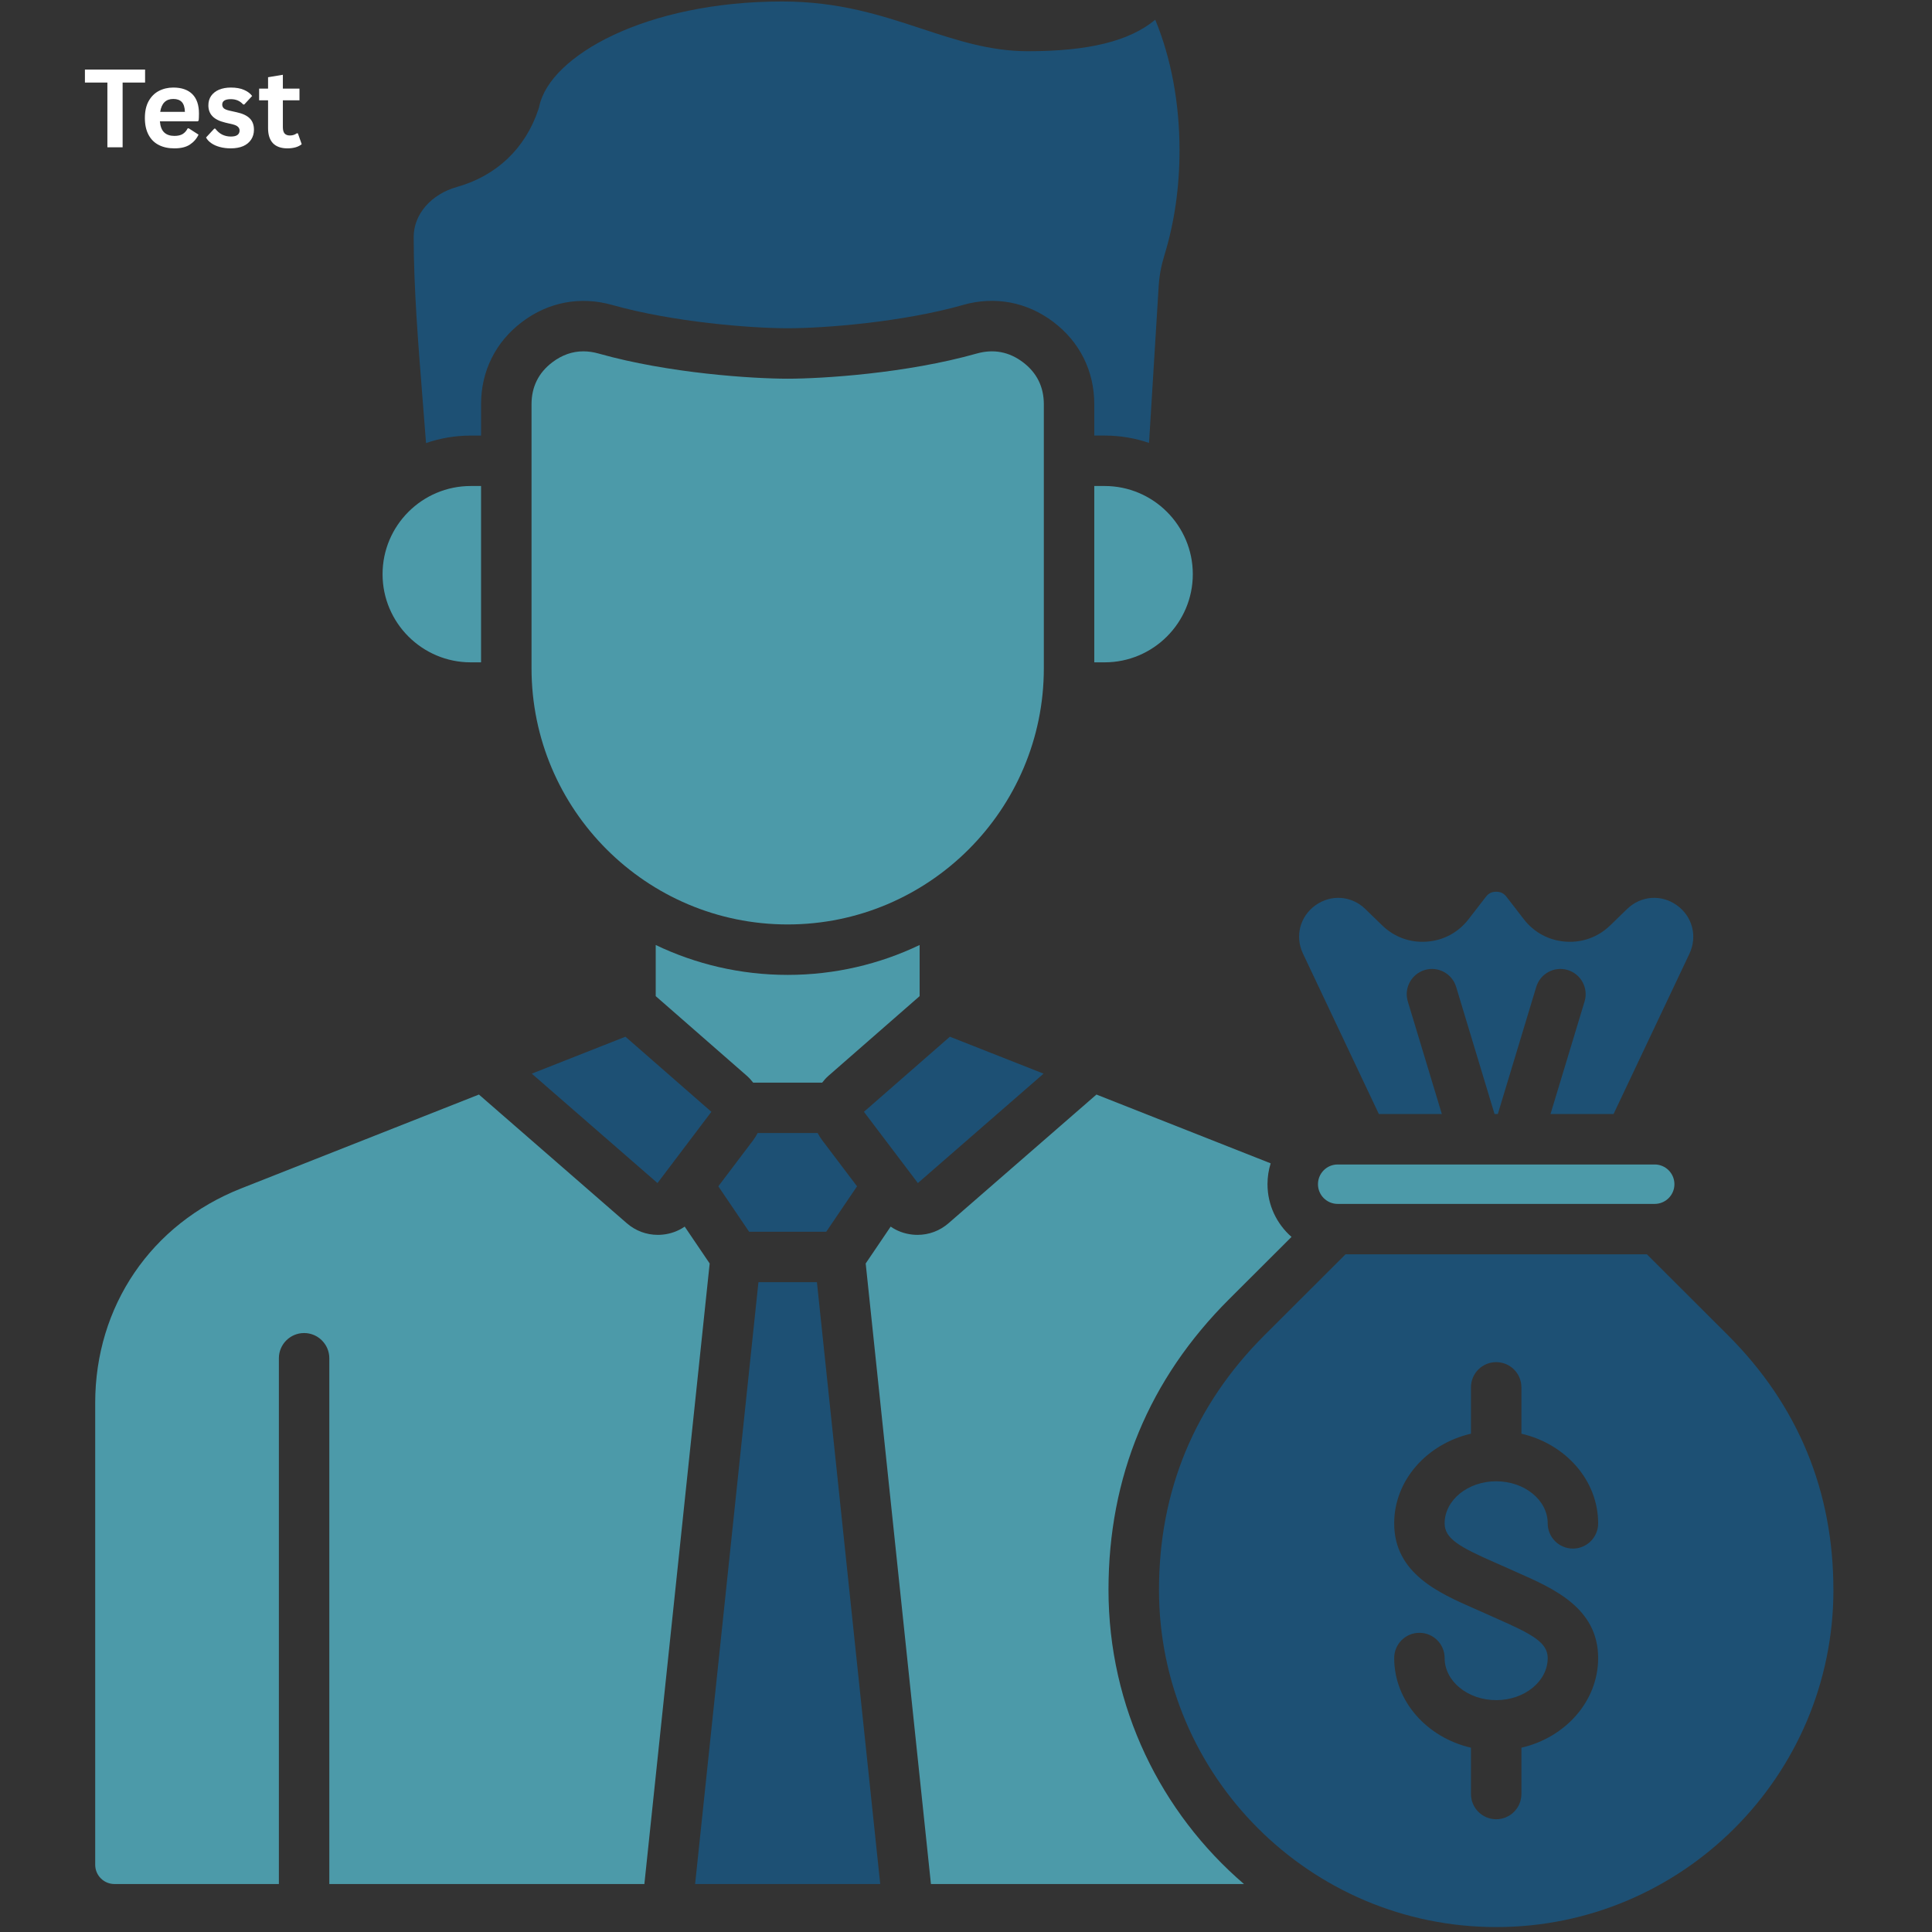
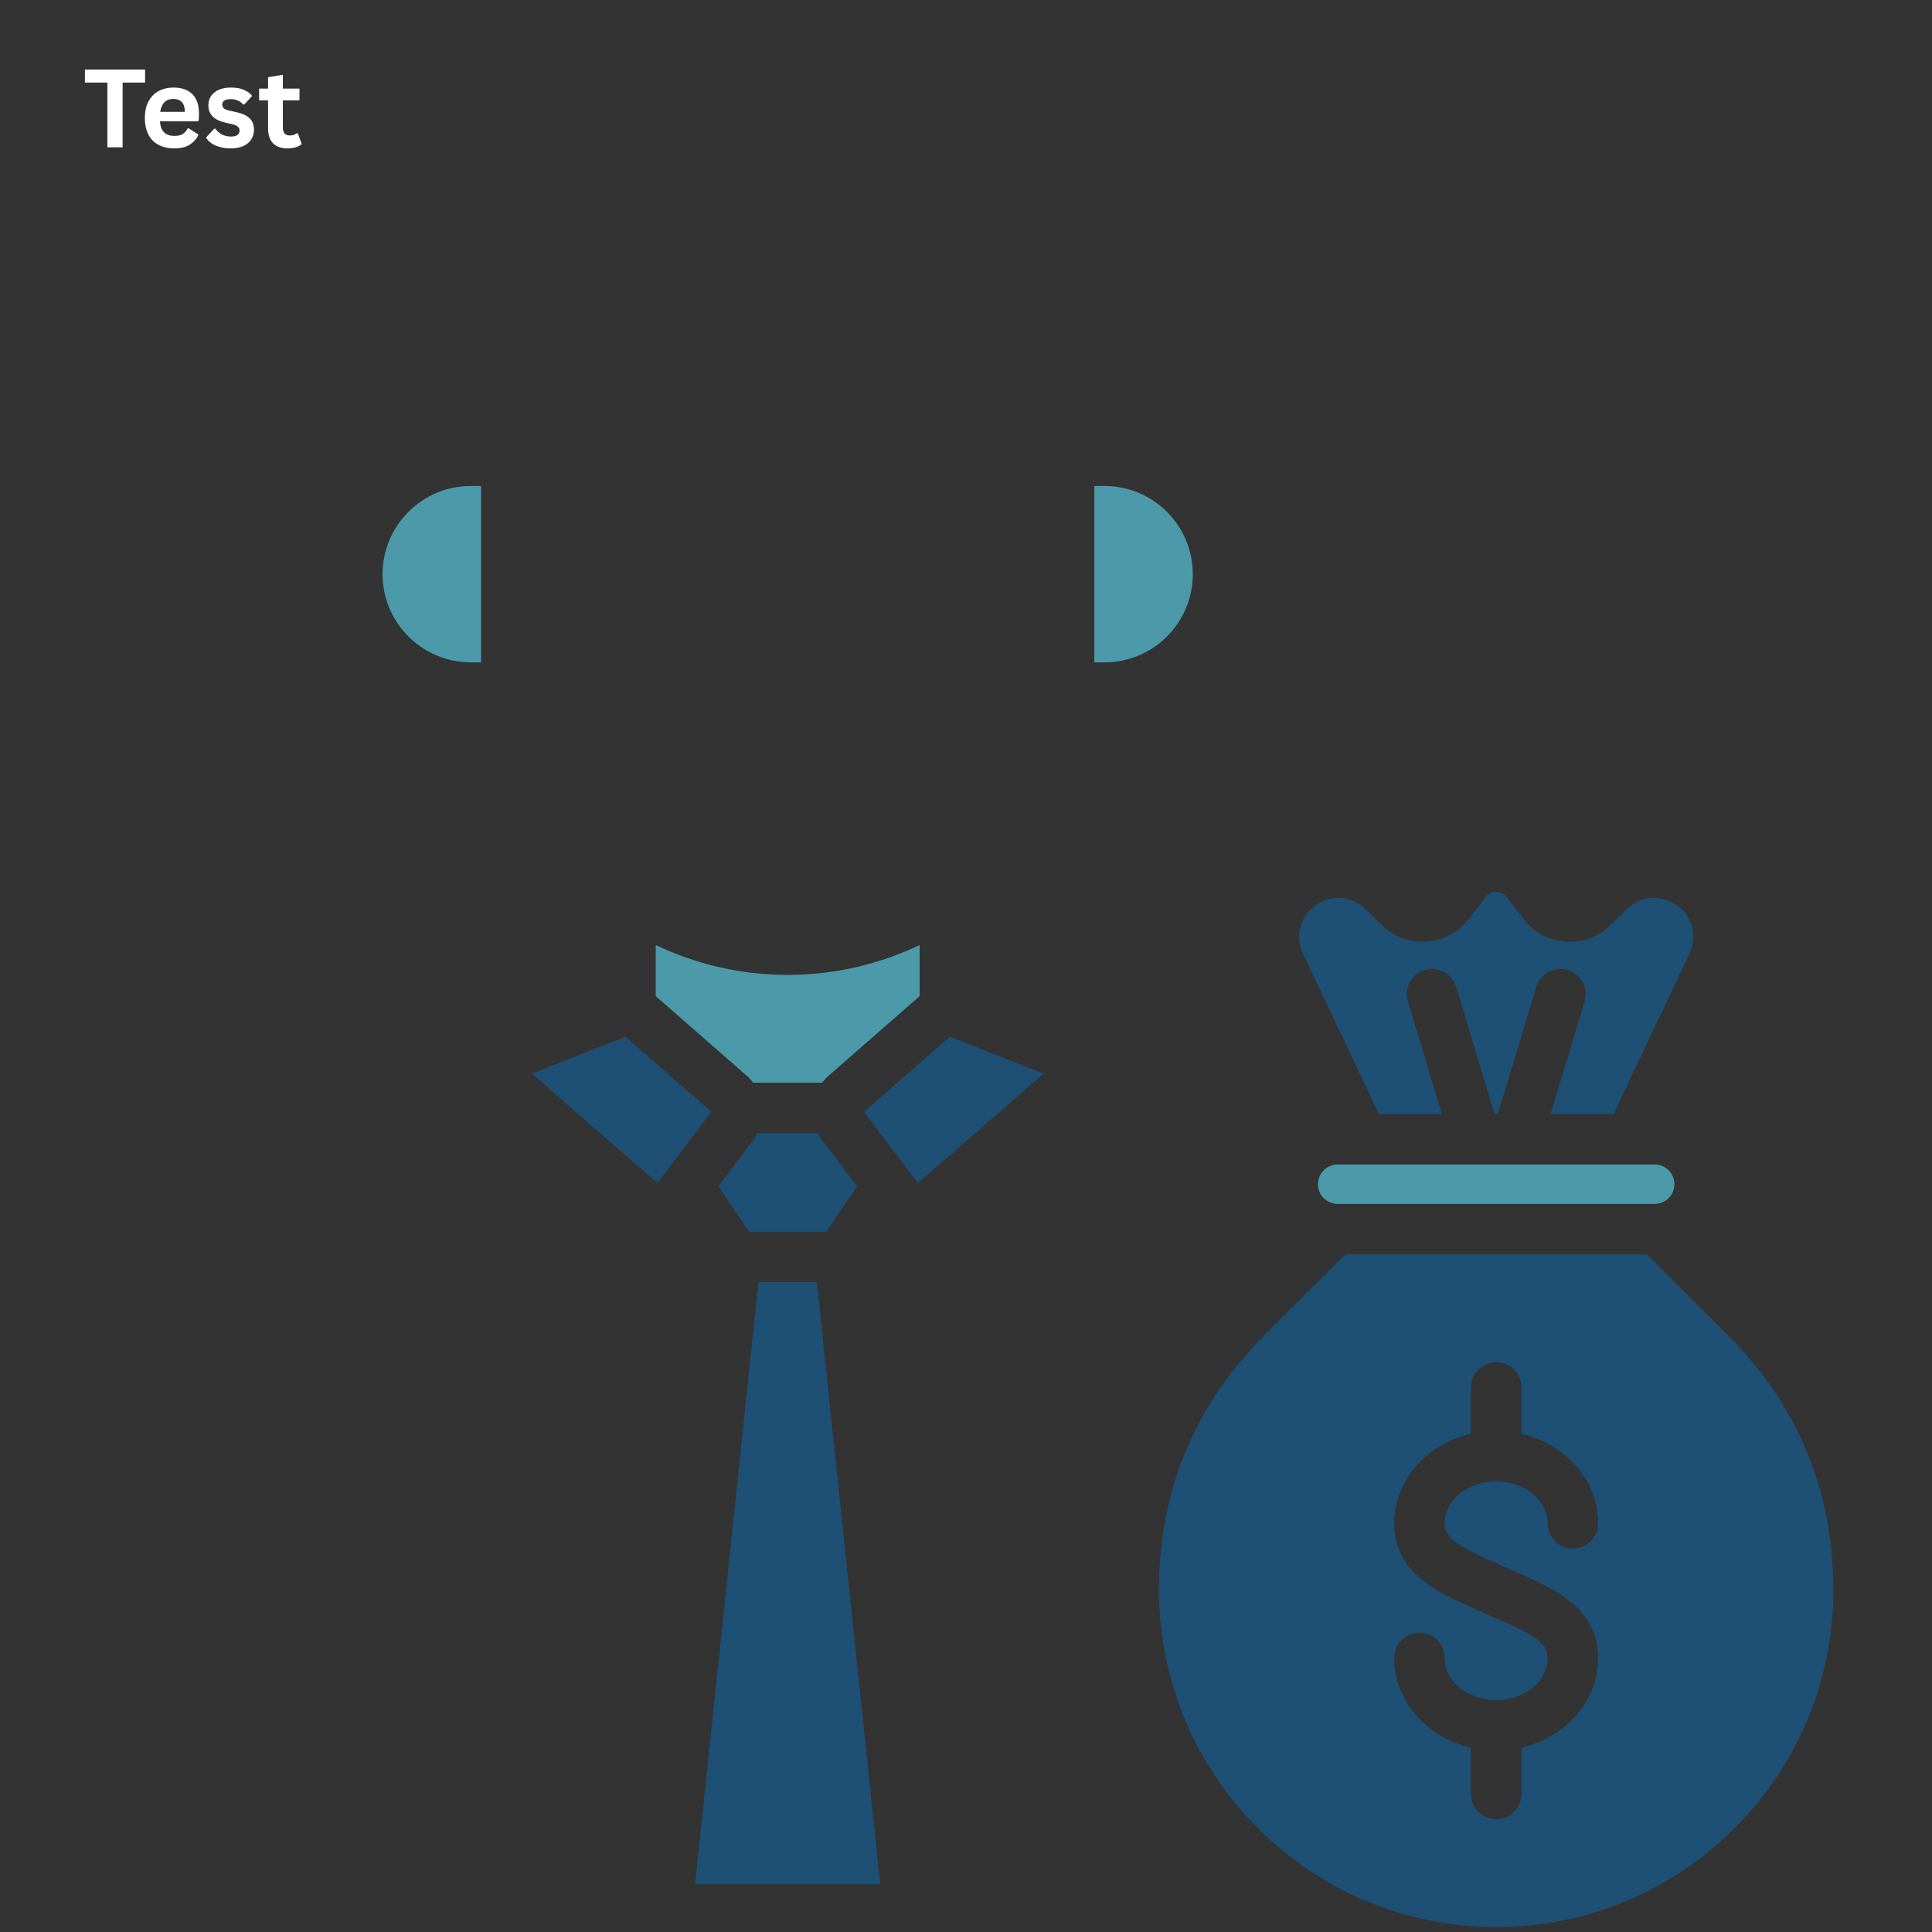
<svg xmlns="http://www.w3.org/2000/svg" width="378" zoomAndPan="magnify" viewBox="0 0 283.5 283.5" height="378" preserveAspectRatio="xMidYMid meet" version="1.0">
  <rect x="0" y="0" width="283.5" height="283.5" fill="#333333" stroke="none" />
  <defs>
    <g />
    <clipPath id="7b5a91b9ab">
      <path d="M 159 184 L 258.285 184 L 258.285 282.941 L 159 282.941 Z M 159 184 " clip-rule="nonzero" />
    </clipPath>
    <clipPath id="517a6b8f07">
      <path d="M 2.973 160 L 94 160 L 94 277 L 2.973 277 Z M 2.973 160 " clip-rule="nonzero" />
    </clipPath>
    <clipPath id="7f4effa12a">
      <rect x="0" width="259" y="0" height="283" />
    </clipPath>
  </defs>
  <g transform="matrix(1, 0, 0, 1, 11, 0)">
    <g clip-path="url(#7f4effa12a)">
      <g clip-path="url(#7b5a91b9ab)">
        <path fill="#1d5074" d="M 258.031 233.293 C 258.031 218.758 252.816 206.176 242.539 195.91 L 230.668 184.059 L 186.438 184.059 L 174.566 195.91 C 164.285 206.176 159.07 218.758 159.07 233.293 C 159.07 260.582 181.27 282.777 208.555 282.777 C 235.844 282.777 258.035 260.582 258.035 233.293 Z M 212.25 210.379 C 218.719 211.879 223.512 217.207 223.512 223.539 C 223.512 225.578 221.859 227.238 219.809 227.238 C 217.762 227.238 216.109 225.578 216.109 223.539 C 216.109 220.133 212.723 217.363 208.551 217.363 C 204.379 217.363 200.984 220.133 200.984 223.539 C 200.984 225.801 203.238 227.031 208.371 229.289 C 208.938 229.535 209.508 229.781 210.074 230.039 C 210.617 230.289 211.164 230.527 211.707 230.77 C 216.965 233.09 223.512 235.969 223.512 243.301 C 223.512 249.629 218.719 254.961 212.25 256.457 L 212.25 263.25 C 212.25 265.301 210.594 266.953 208.551 266.953 C 206.508 266.953 204.848 265.301 204.848 263.25 L 204.848 256.457 C 198.383 254.961 193.582 249.629 193.582 243.301 C 193.582 241.25 195.242 239.598 197.285 239.598 C 199.328 239.598 200.984 241.25 200.984 243.301 C 200.984 246.703 204.379 249.477 208.551 249.477 C 212.723 249.477 216.109 246.703 216.109 243.301 C 216.109 241.035 213.863 239.809 208.723 237.551 C 208.16 237.301 207.594 237.051 207.027 236.789 C 206.477 236.543 205.934 236.309 205.391 236.066 C 200.129 233.754 193.582 230.875 193.582 223.539 C 193.582 217.207 198.383 211.879 204.848 210.379 L 204.848 203.578 C 204.848 201.531 206.5 199.879 208.551 199.879 C 210.598 199.879 212.25 201.531 212.25 203.578 Z M 212.25 210.379 " fill-opacity="1" fill-rule="evenodd" />
      </g>
      <path fill="#1d5074" d="M 225.77 163.473 L 236.918 139.926 C 238.102 137.387 237.344 134.473 235.066 132.84 C 232.785 131.203 229.781 131.426 227.762 133.383 L 225.27 135.801 C 223.504 137.508 221.184 138.355 218.73 138.176 C 216.281 137.996 214.102 136.832 212.605 134.887 L 210.062 131.594 C 209.66 131.082 209.199 130.852 208.551 130.852 C 207.902 130.852 207.434 131.082 207.039 131.594 L 204.492 134.887 C 202.992 136.832 200.812 138.004 198.363 138.176 C 195.922 138.355 193.594 137.508 191.832 135.801 L 189.34 133.383 C 187.32 131.426 184.316 131.203 182.031 132.84 C 179.75 134.473 178.992 137.387 180.195 139.926 L 191.332 163.473 L 200.574 163.473 L 195.582 146.953 C 194.988 145 196.102 142.934 198.055 142.34 C 200.012 141.746 202.078 142.859 202.672 144.812 L 208.309 163.473 L 208.789 163.473 L 214.43 144.812 C 215.023 142.859 217.09 141.746 219.043 142.34 C 221 142.934 222.109 145 221.52 146.953 L 216.52 163.473 Z M 225.77 163.473 " fill-opacity="1" fill-rule="evenodd" />
      <path fill="#4c9aa9" d="M 231.809 170.875 L 185.289 170.875 C 183.691 170.875 182.398 172.172 182.398 173.77 C 182.398 175.367 183.691 176.66 185.289 176.66 L 231.809 176.66 C 233.402 176.66 234.703 175.367 234.703 173.77 C 234.703 172.172 233.402 170.875 231.809 170.875 Z M 231.809 170.875 " fill-opacity="1" fill-rule="evenodd" />
-       <path fill="#4c9aa9" d="M 151.66 233.293 C 151.66 216.715 157.609 202.375 169.328 190.672 L 178.516 181.504 C 176.363 179.617 174.992 176.852 174.992 173.77 C 174.992 172.699 175.152 171.676 175.457 170.707 L 149.891 160.613 L 128.191 179.492 C 126.906 180.609 125.316 181.203 123.637 181.203 C 123.391 181.203 123.145 181.191 122.898 181.164 C 121.727 181.043 120.633 180.641 119.695 179.992 L 116.031 185.402 L 125.605 276.461 L 171.539 276.461 C 159.379 266.016 151.66 250.543 151.66 233.293 Z M 151.66 233.293 " fill-opacity="1" fill-rule="evenodd" />
      <path fill="#1d5074" d="M 118.164 276.461 L 108.875 188.148 L 100.293 188.148 L 91 276.461 Z M 118.164 276.461 " fill-opacity="1" fill-rule="evenodd" />
      <path fill="#1d5074" d="M 98.922 180.746 L 110.242 180.746 L 114.762 174.078 L 109.625 167.289 C 109.379 166.961 109.172 166.617 108.984 166.258 L 100.176 166.258 C 99.996 166.617 99.785 166.957 99.539 167.289 L 94.406 174.078 Z M 98.922 180.746 " fill-opacity="1" fill-rule="evenodd" />
      <path fill="#1d5074" d="M 85.48 173.602 L 93.387 163.145 L 80.777 152.125 L 67.031 157.547 Z M 85.48 173.602 " fill-opacity="1" fill-rule="evenodd" />
      <g clip-path="url(#517a6b8f07)">
-         <path fill="#4c9aa9" d="M 85.527 181.203 C 83.852 181.203 82.258 180.609 80.969 179.492 L 59.277 160.613 L 24.387 174.387 C 11.172 179.605 2.969 191.672 2.969 205.875 L 2.969 273.629 C 2.969 275.191 4.23 276.461 5.801 276.461 L 29.922 276.461 L 29.922 199.309 C 29.922 197.27 31.582 195.609 33.625 195.609 C 35.664 195.609 37.324 197.27 37.324 199.309 L 37.324 276.461 L 83.555 276.461 L 93.137 185.402 L 89.473 179.992 C 88.527 180.641 87.441 181.043 86.27 181.164 C 86.016 181.191 85.77 181.203 85.527 181.203 Z M 85.527 181.203 " fill-opacity="1" fill-rule="evenodd" />
-       </g>
+         </g>
      <path fill="#4c9aa9" d="M 99.52 158.863 L 109.645 158.863 C 109.922 158.5 110.238 158.152 110.594 157.84 L 123.945 146.172 L 123.945 138.668 C 118.074 141.477 111.508 143.055 104.582 143.055 C 97.652 143.055 91.086 141.477 85.219 138.668 L 85.219 146.172 L 98.566 157.84 C 98.922 158.152 99.242 158.5 99.52 158.863 Z M 99.52 158.863 " fill-opacity="1" fill-rule="evenodd" />
      <path fill="#1d5074" d="M 128.383 152.125 L 115.773 163.145 L 123.688 173.602 L 142.133 157.547 Z M 128.383 152.125 " fill-opacity="1" fill-rule="evenodd" />
-       <path fill="#4c9aa9" d="M 104.582 135.652 C 125.309 135.652 142.172 118.789 142.172 98.066 L 142.172 59.316 C 142.172 56.762 141.137 54.688 139.105 53.152 C 137.07 51.617 134.793 51.184 132.336 51.875 C 121.984 54.801 109.656 55.57 104.582 55.57 C 99.504 55.57 87.176 54.801 76.824 51.875 C 76.062 51.66 75.324 51.555 74.602 51.555 C 72.984 51.555 71.469 52.09 70.062 53.152 C 68.023 54.688 66.996 56.77 66.996 59.316 L 66.996 98.066 C 66.996 118.797 83.855 135.652 104.582 135.652 Z M 104.582 135.652 " fill-opacity="1" fill-rule="evenodd" />
-       <path fill="#1d5074" d="M 130.324 44.742 C 134.996 43.422 139.703 44.312 143.57 47.242 C 147.441 50.168 149.574 54.453 149.574 59.309 L 149.574 63.914 L 151.094 63.914 C 153.371 63.914 155.559 64.293 157.609 64.992 L 159.016 42.113 C 159.113 40.473 159.379 39.035 159.859 37.469 C 161.336 32.664 162.082 27.48 162.082 22.059 C 162.082 15.129 160.852 8.539 158.52 2.895 C 154.738 6.043 148.73 7.516 139.844 7.516 C 134.27 7.516 129.402 5.91 124.254 4.215 C 118.297 2.254 112.137 0.219 103.773 0.219 C 83.777 0.219 69.711 8.188 68.137 15.574 C 68.105 15.723 68.07 15.863 68.02 16.004 C 68.012 16.02 68 16.062 67.996 16.074 C 66.094 21.77 61.855 25.801 56.074 27.426 C 52.262 28.492 49.703 31.441 49.703 34.766 C 49.703 42.184 50.379 50.695 51.039 58.926 C 51.199 61.012 51.359 63.035 51.516 65.012 C 53.57 64.309 55.777 63.918 58.074 63.918 L 59.59 63.918 L 59.59 59.316 C 59.59 54.461 61.719 50.18 65.594 47.25 C 69.461 44.316 74.164 43.43 78.836 44.75 C 87.711 47.254 99.094 48.168 104.582 48.168 C 110.066 48.168 121.449 47.262 130.324 44.75 Z M 130.324 44.742 " fill-opacity="1" fill-rule="evenodd" />
      <path fill="#4c9aa9" d="M 149.574 71.316 L 149.574 97.191 L 151.094 97.191 C 158.227 97.191 164.031 91.387 164.031 84.254 C 164.031 77.121 158.227 71.316 151.094 71.316 Z M 149.574 71.316 " fill-opacity="1" fill-rule="evenodd" />
      <path fill="#4c9aa9" d="M 59.59 97.191 L 59.59 71.316 L 58.074 71.316 C 50.941 71.316 45.137 77.121 45.137 84.254 C 45.137 91.387 50.941 97.191 58.074 97.191 Z M 59.59 97.191 " fill-opacity="1" fill-rule="evenodd" />
      <g fill="#ffffff" fill-opacity="1">
        <g transform="translate(1.149, 21.614)">
          <g>
            <path d="M 9.141 -11.406 L 9.141 -9.5 L 5.844 -9.5 L 5.844 0 L 3.609 0 L 3.609 -9.5 L 0.312 -9.5 L 0.312 -11.406 Z M 9.141 -11.406 " />
          </g>
        </g>
      </g>
      <g fill="#ffffff" fill-opacity="1">
        <g transform="translate(9.493, 21.614)">
          <g>
            <path d="M 8.5 -3.812 L 2.969 -3.812 C 3.031 -3.062 3.242 -2.516 3.609 -2.172 C 3.973 -1.836 4.469 -1.672 5.094 -1.672 C 5.594 -1.672 5.992 -1.758 6.297 -1.938 C 6.609 -2.125 6.859 -2.406 7.047 -2.781 L 7.203 -2.781 L 8.641 -1.859 C 8.359 -1.254 7.93 -0.766 7.359 -0.391 C 6.797 -0.023 6.039 0.156 5.094 0.156 C 4.207 0.156 3.441 -0.008 2.797 -0.344 C 2.148 -0.676 1.648 -1.176 1.297 -1.844 C 0.941 -2.52 0.766 -3.336 0.766 -4.297 C 0.766 -5.273 0.945 -6.098 1.312 -6.766 C 1.688 -7.441 2.188 -7.941 2.812 -8.266 C 3.445 -8.598 4.156 -8.766 4.938 -8.766 C 6.156 -8.766 7.086 -8.441 7.734 -7.797 C 8.379 -7.148 8.703 -6.203 8.703 -4.953 C 8.703 -4.504 8.688 -4.156 8.656 -3.906 Z M 6.641 -5.203 C 6.617 -5.859 6.469 -6.336 6.188 -6.641 C 5.906 -6.941 5.488 -7.094 4.938 -7.094 C 3.852 -7.094 3.211 -6.461 3.016 -5.203 Z M 6.641 -5.203 " />
          </g>
        </g>
      </g>
      <g fill="#ffffff" fill-opacity="1">
        <g transform="translate(18.843, 21.614)">
          <g>
            <path d="M 4.016 0.156 C 3.43 0.156 2.895 0.086 2.406 -0.047 C 1.914 -0.18 1.5 -0.367 1.156 -0.609 C 0.812 -0.848 0.555 -1.125 0.391 -1.438 L 1.594 -2.734 L 1.75 -2.734 C 2.039 -2.348 2.379 -2.055 2.766 -1.859 C 3.16 -1.672 3.582 -1.578 4.031 -1.578 C 4.457 -1.578 4.773 -1.648 4.984 -1.797 C 5.203 -1.953 5.312 -2.172 5.312 -2.453 C 5.312 -2.672 5.234 -2.852 5.078 -3 C 4.922 -3.156 4.672 -3.273 4.328 -3.359 L 3.203 -3.625 C 2.348 -3.832 1.723 -4.145 1.328 -4.562 C 0.93 -4.977 0.734 -5.508 0.734 -6.156 C 0.734 -6.688 0.867 -7.148 1.141 -7.547 C 1.422 -7.941 1.805 -8.242 2.297 -8.453 C 2.797 -8.66 3.375 -8.766 4.031 -8.766 C 4.812 -8.766 5.457 -8.648 5.969 -8.422 C 6.477 -8.203 6.875 -7.906 7.156 -7.531 L 6 -6.281 L 5.844 -6.281 C 5.602 -6.551 5.332 -6.75 5.031 -6.875 C 4.738 -7 4.406 -7.062 4.031 -7.062 C 3.188 -7.062 2.766 -6.797 2.766 -6.266 C 2.766 -6.047 2.844 -5.863 3 -5.719 C 3.156 -5.582 3.438 -5.469 3.844 -5.375 L 4.891 -5.141 C 5.766 -4.953 6.406 -4.648 6.812 -4.234 C 7.219 -3.828 7.422 -3.273 7.422 -2.578 C 7.422 -2.035 7.285 -1.555 7.016 -1.141 C 6.742 -0.723 6.352 -0.398 5.844 -0.172 C 5.332 0.047 4.723 0.156 4.016 0.156 Z M 4.016 0.156 " />
          </g>
        </g>
      </g>
      <g fill="#ffffff" fill-opacity="1">
        <g transform="translate(26.773, 21.614)">
          <g>
            <path d="M 5.938 -2.047 L 6.5 -0.453 C 6.258 -0.254 5.961 -0.102 5.609 0 C 5.254 0.102 4.852 0.156 4.406 0.156 C 3.477 0.156 2.77 -0.094 2.281 -0.594 C 1.801 -1.102 1.562 -1.844 1.562 -2.812 L 1.562 -6.891 L 0.25 -6.891 L 0.25 -8.609 L 1.562 -8.609 L 1.562 -10.281 L 3.734 -10.641 L 3.734 -8.609 L 6.172 -8.609 L 6.172 -6.891 L 3.734 -6.891 L 3.734 -2.969 C 3.734 -2.539 3.816 -2.227 3.984 -2.031 C 4.16 -1.832 4.422 -1.734 4.766 -1.734 C 5.148 -1.734 5.484 -1.836 5.766 -2.047 Z M 5.938 -2.047 " />
          </g>
        </g>
      </g>
    </g>
  </g>
</svg>